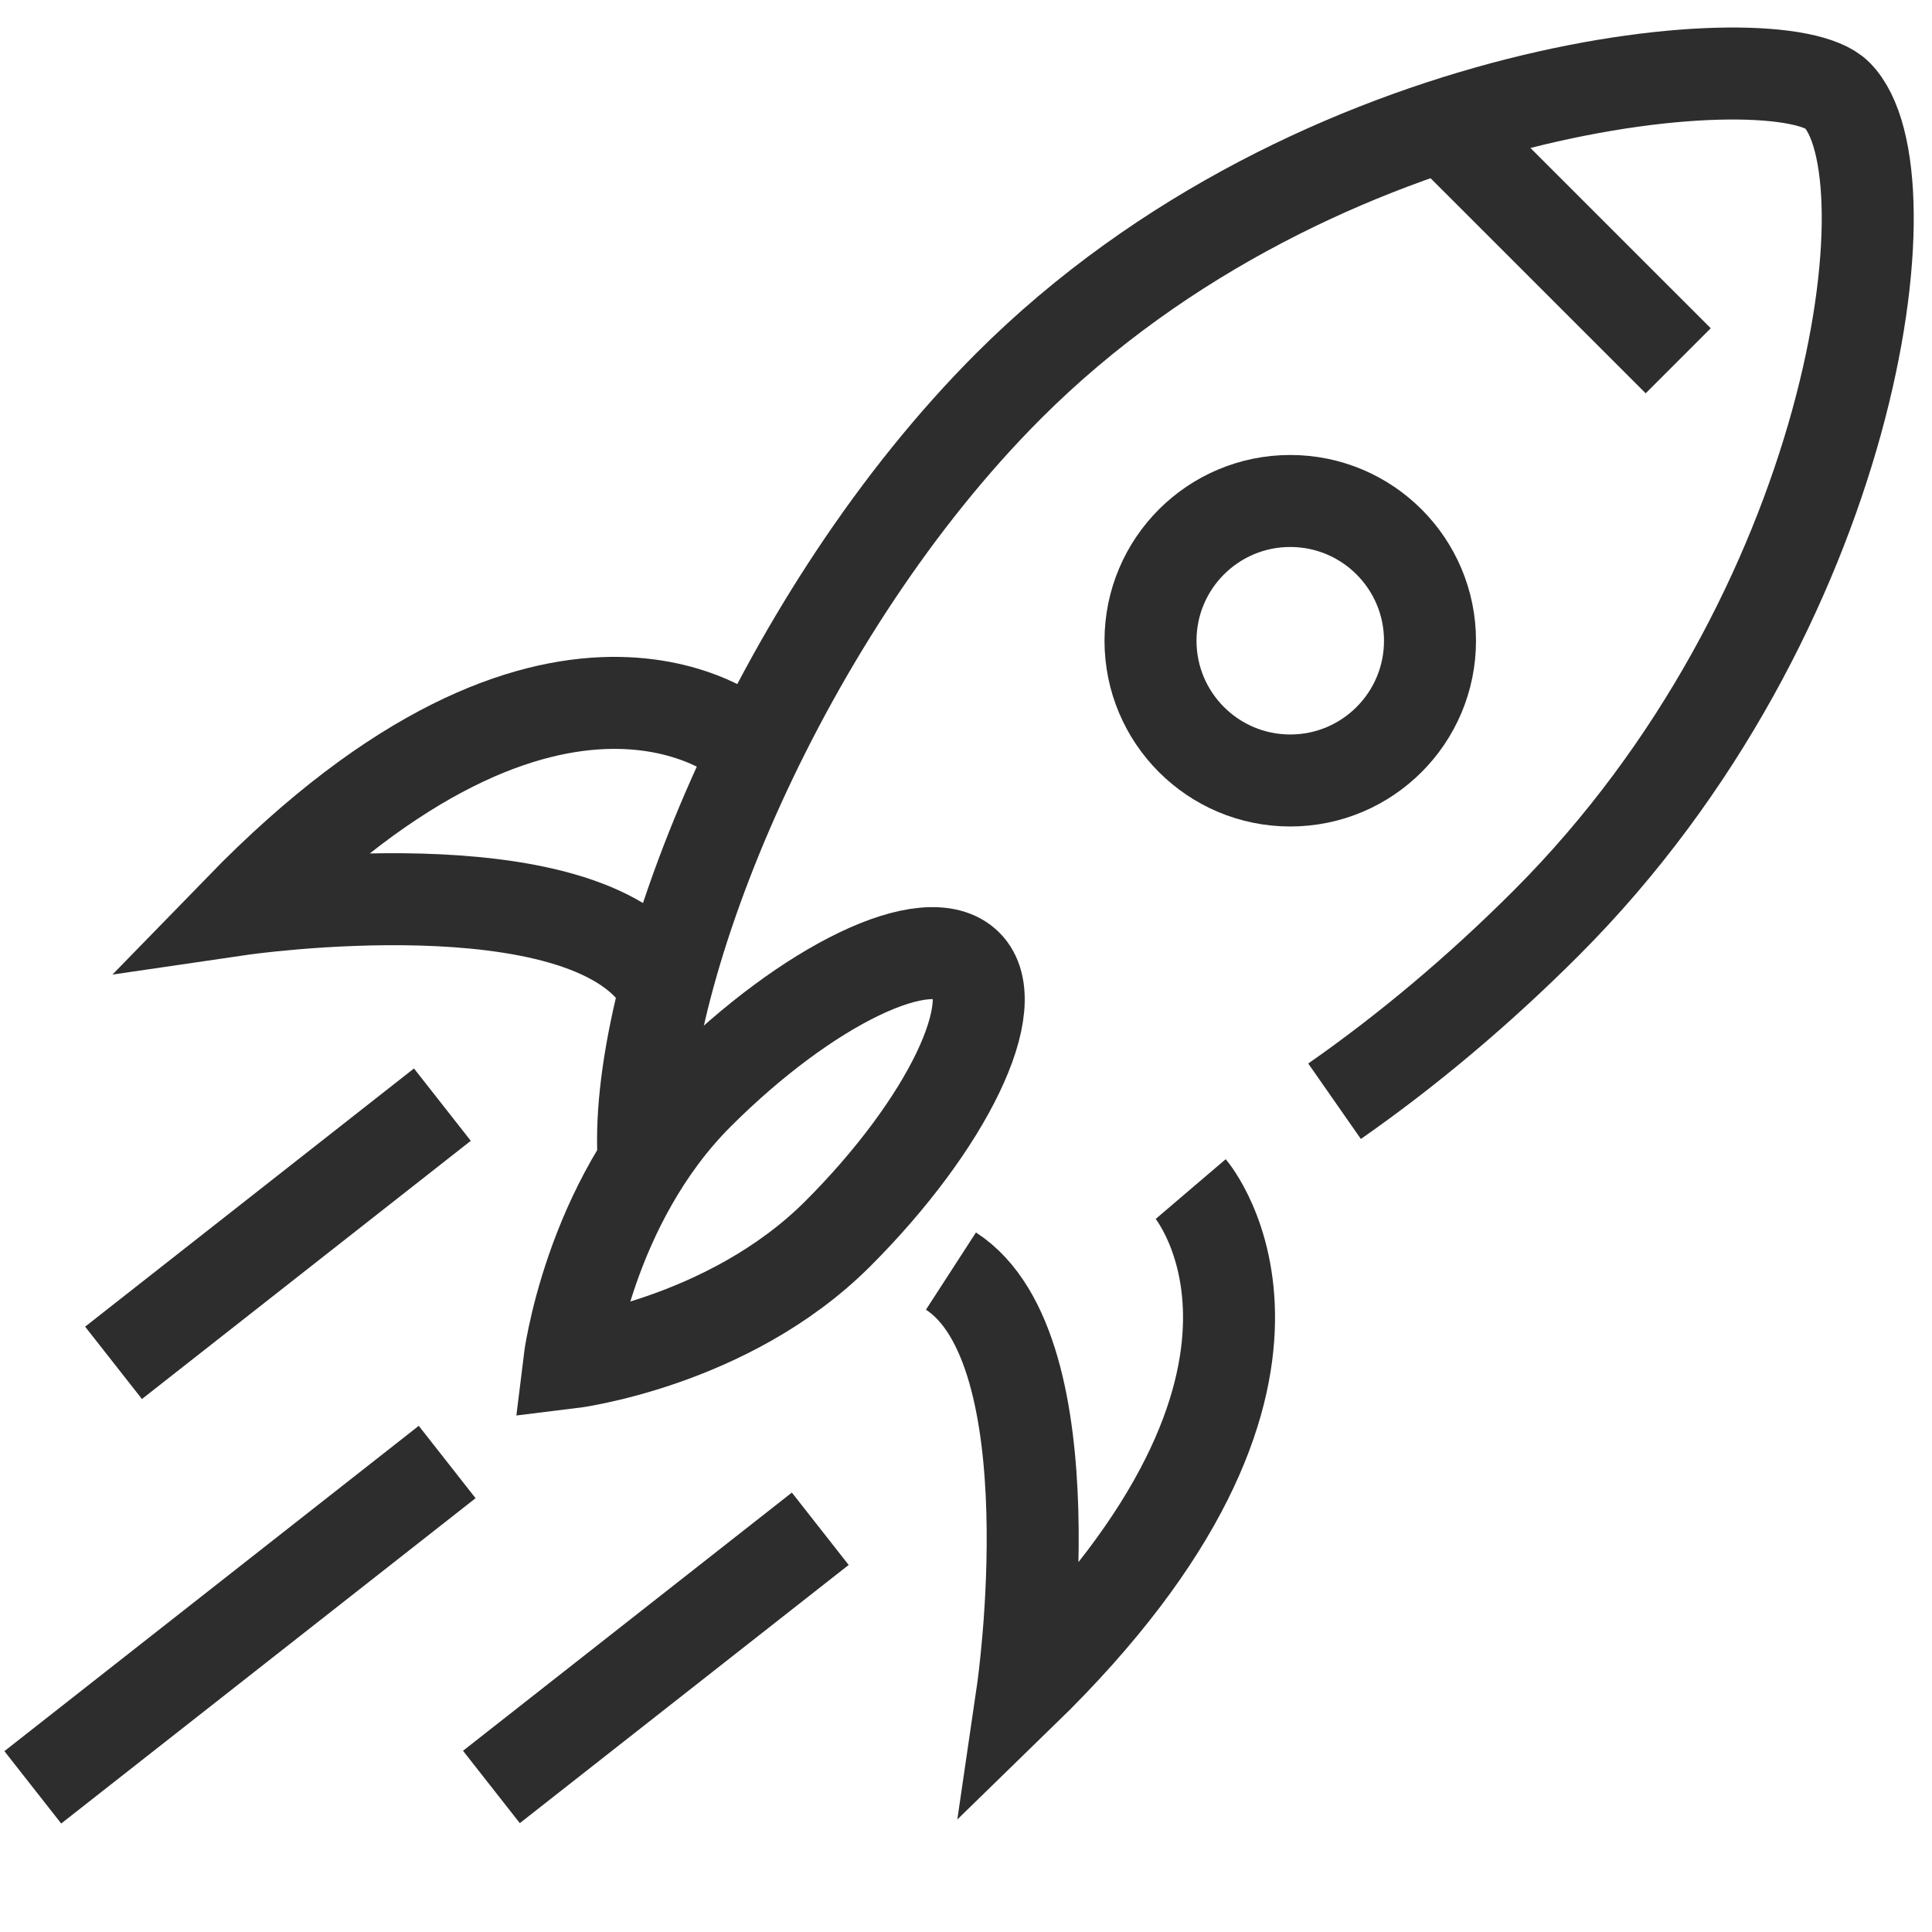
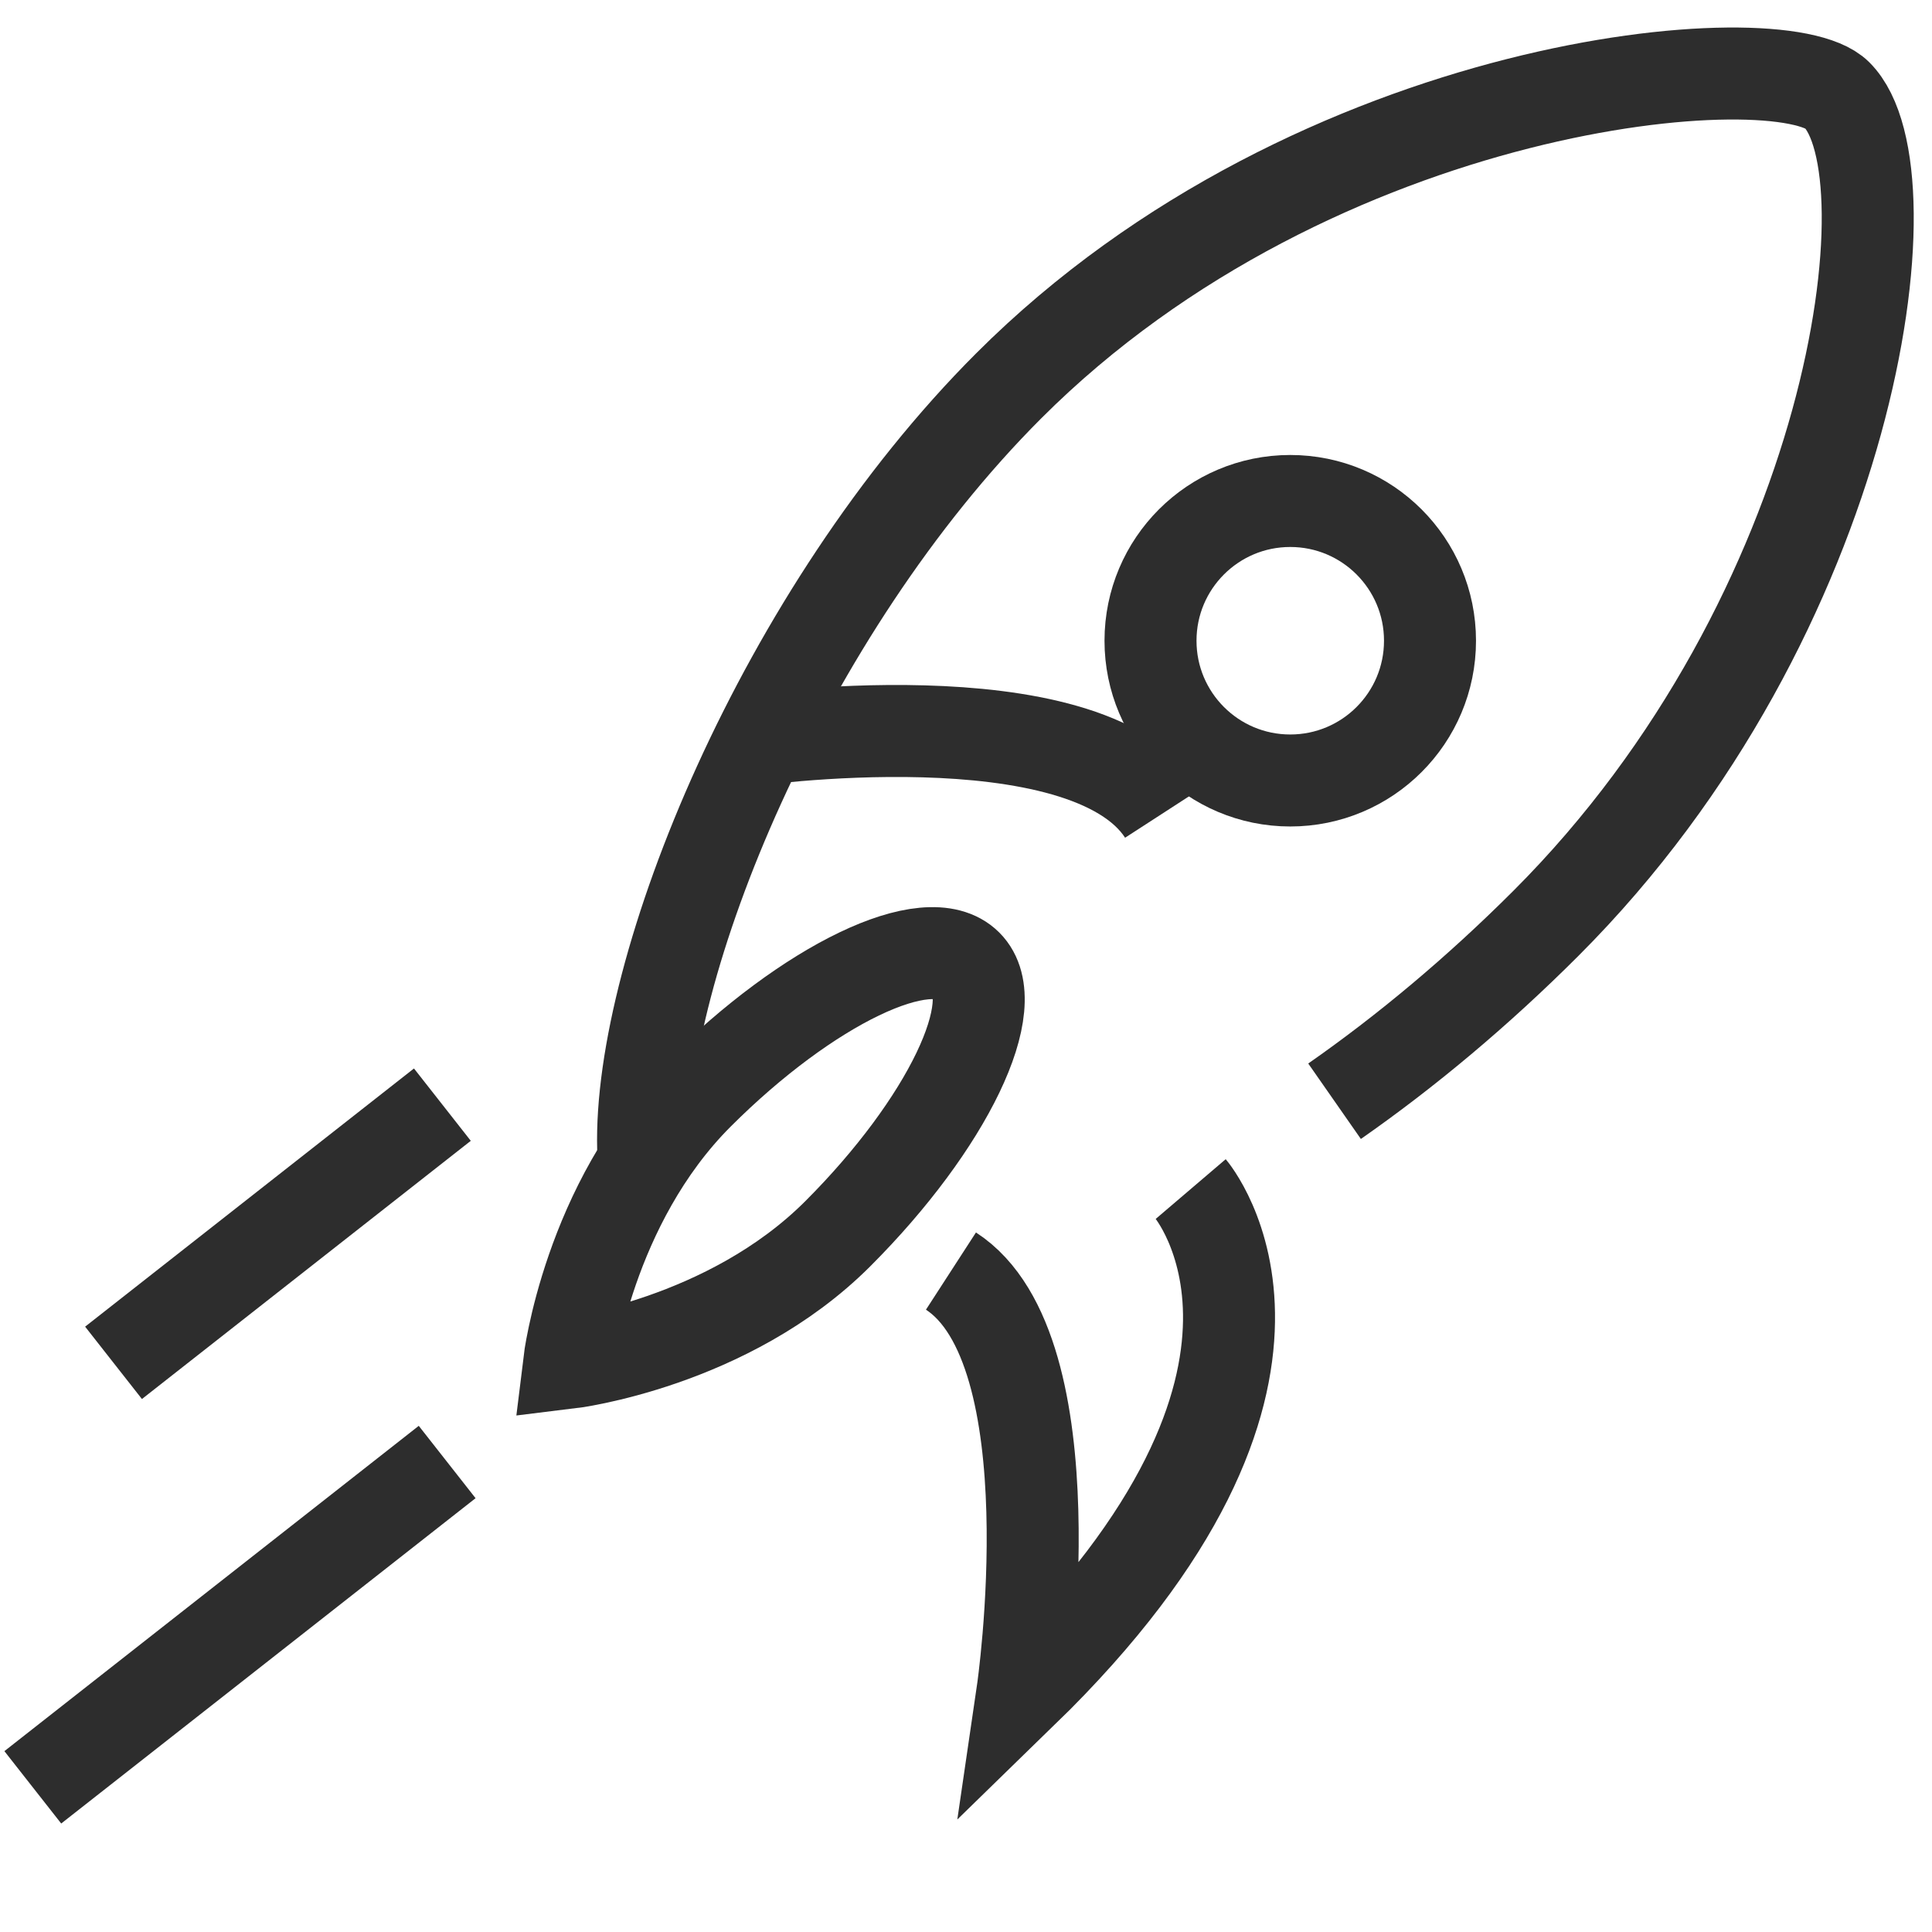
<svg xmlns="http://www.w3.org/2000/svg" version="1.1" id="Layer_1" x="0px" y="0px" viewBox="0 0 42 42" enable-background="new 0 0 42 42" xml:space="preserve">
  <g>
    <path fill="none" stroke="#2D2D2D" stroke-width="2" stroke-miterlimit="10" d="M29.012,23.94   c1.554-1.084,3.109-2.382,4.598-3.871c6.718-6.718,8.013-16.315,6.323-18.005C38.726,0.858,28.646,1.67,21.928,8.388   c-4.923,4.923-8.051,12.658-7.946,16.592" />
    <circle fill="none" stroke="#2D2D2D" stroke-width="2" stroke-miterlimit="10" cx="28.049" cy="13.929" r="3.038" />
-     <line fill="none" stroke="#2D2D2D" stroke-width="2" stroke-miterlimit="10" x1="31.358" y1="2.719" x2="36.483" y2="7.843" />
-     <path fill="none" stroke="#2D2D2D" stroke-width="2" stroke-miterlimit="10" d="M16.149,16.113c0,0-4.03-3.439-10.932,3.657   c0,0,7.437-1.089,9.149,1.555" />
+     <path fill="none" stroke="#2D2D2D" stroke-width="2" stroke-miterlimit="10" d="M16.149,16.113c0,0,7.437-1.089,9.149,1.555" />
    <path fill="none" stroke="#2D2D2D" stroke-width="2" stroke-miterlimit="10" d="M25.885,25.849c0,0,3.439,4.03-3.657,10.932   c0,0,1.089-7.437-1.555-9.149" />
    <path fill="none" stroke="#2D2D2D" stroke-width="2" stroke-miterlimit="10" d="M18.212,26.821   c2.388-2.388,3.643-5.003,2.805-5.841s-3.453,0.418-5.841,2.805s-2.805,5.841-2.805,5.841   S15.824,29.209,18.212,26.821z" />
  </g>
  <line fill="none" stroke="#2D2D2D" stroke-width="2" stroke-miterlimit="10" x1="9.617" y1="24.014" x2="2.468" y2="29.627" />
-   <line fill="none" stroke="#2D2D2D" stroke-width="2" stroke-miterlimit="10" x1="17.832" y1="33.234" x2="10.683" y2="38.847" />
  <line fill="none" stroke="#2D2D2D" stroke-width="2" stroke-miterlimit="10" x1="9.721" y1="31.783" x2="0.713" y2="38.855" />
</svg>